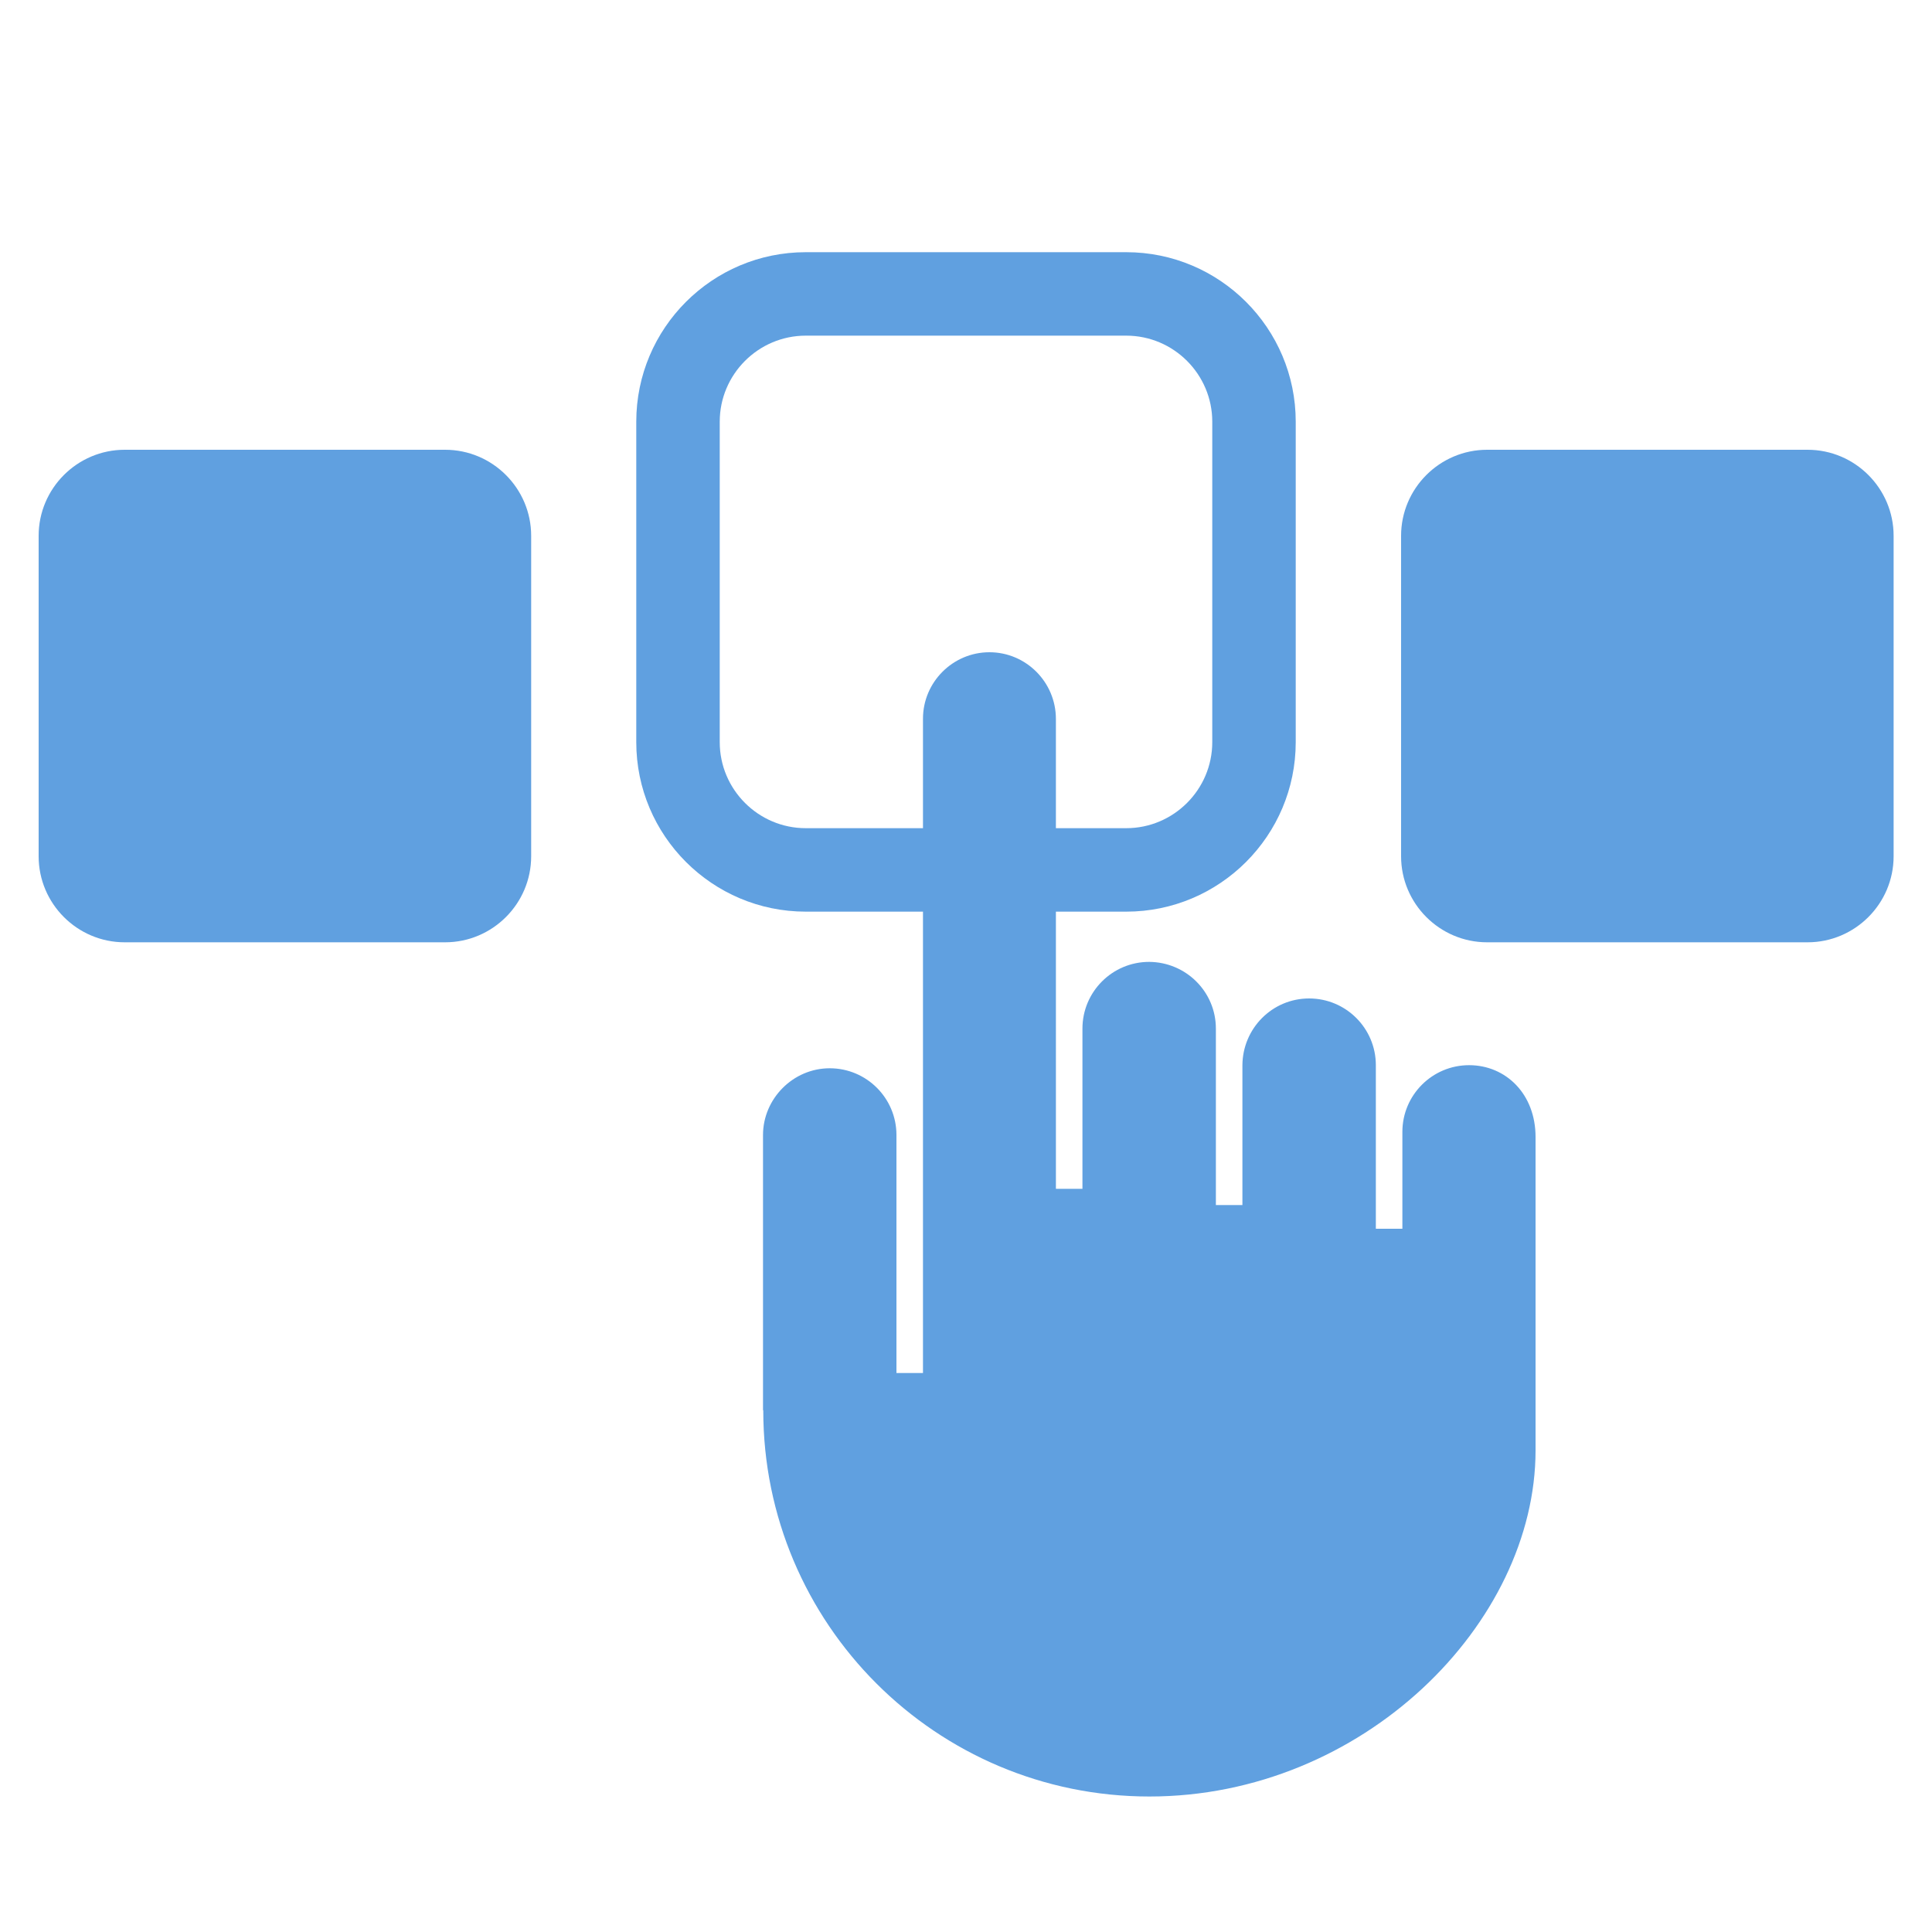
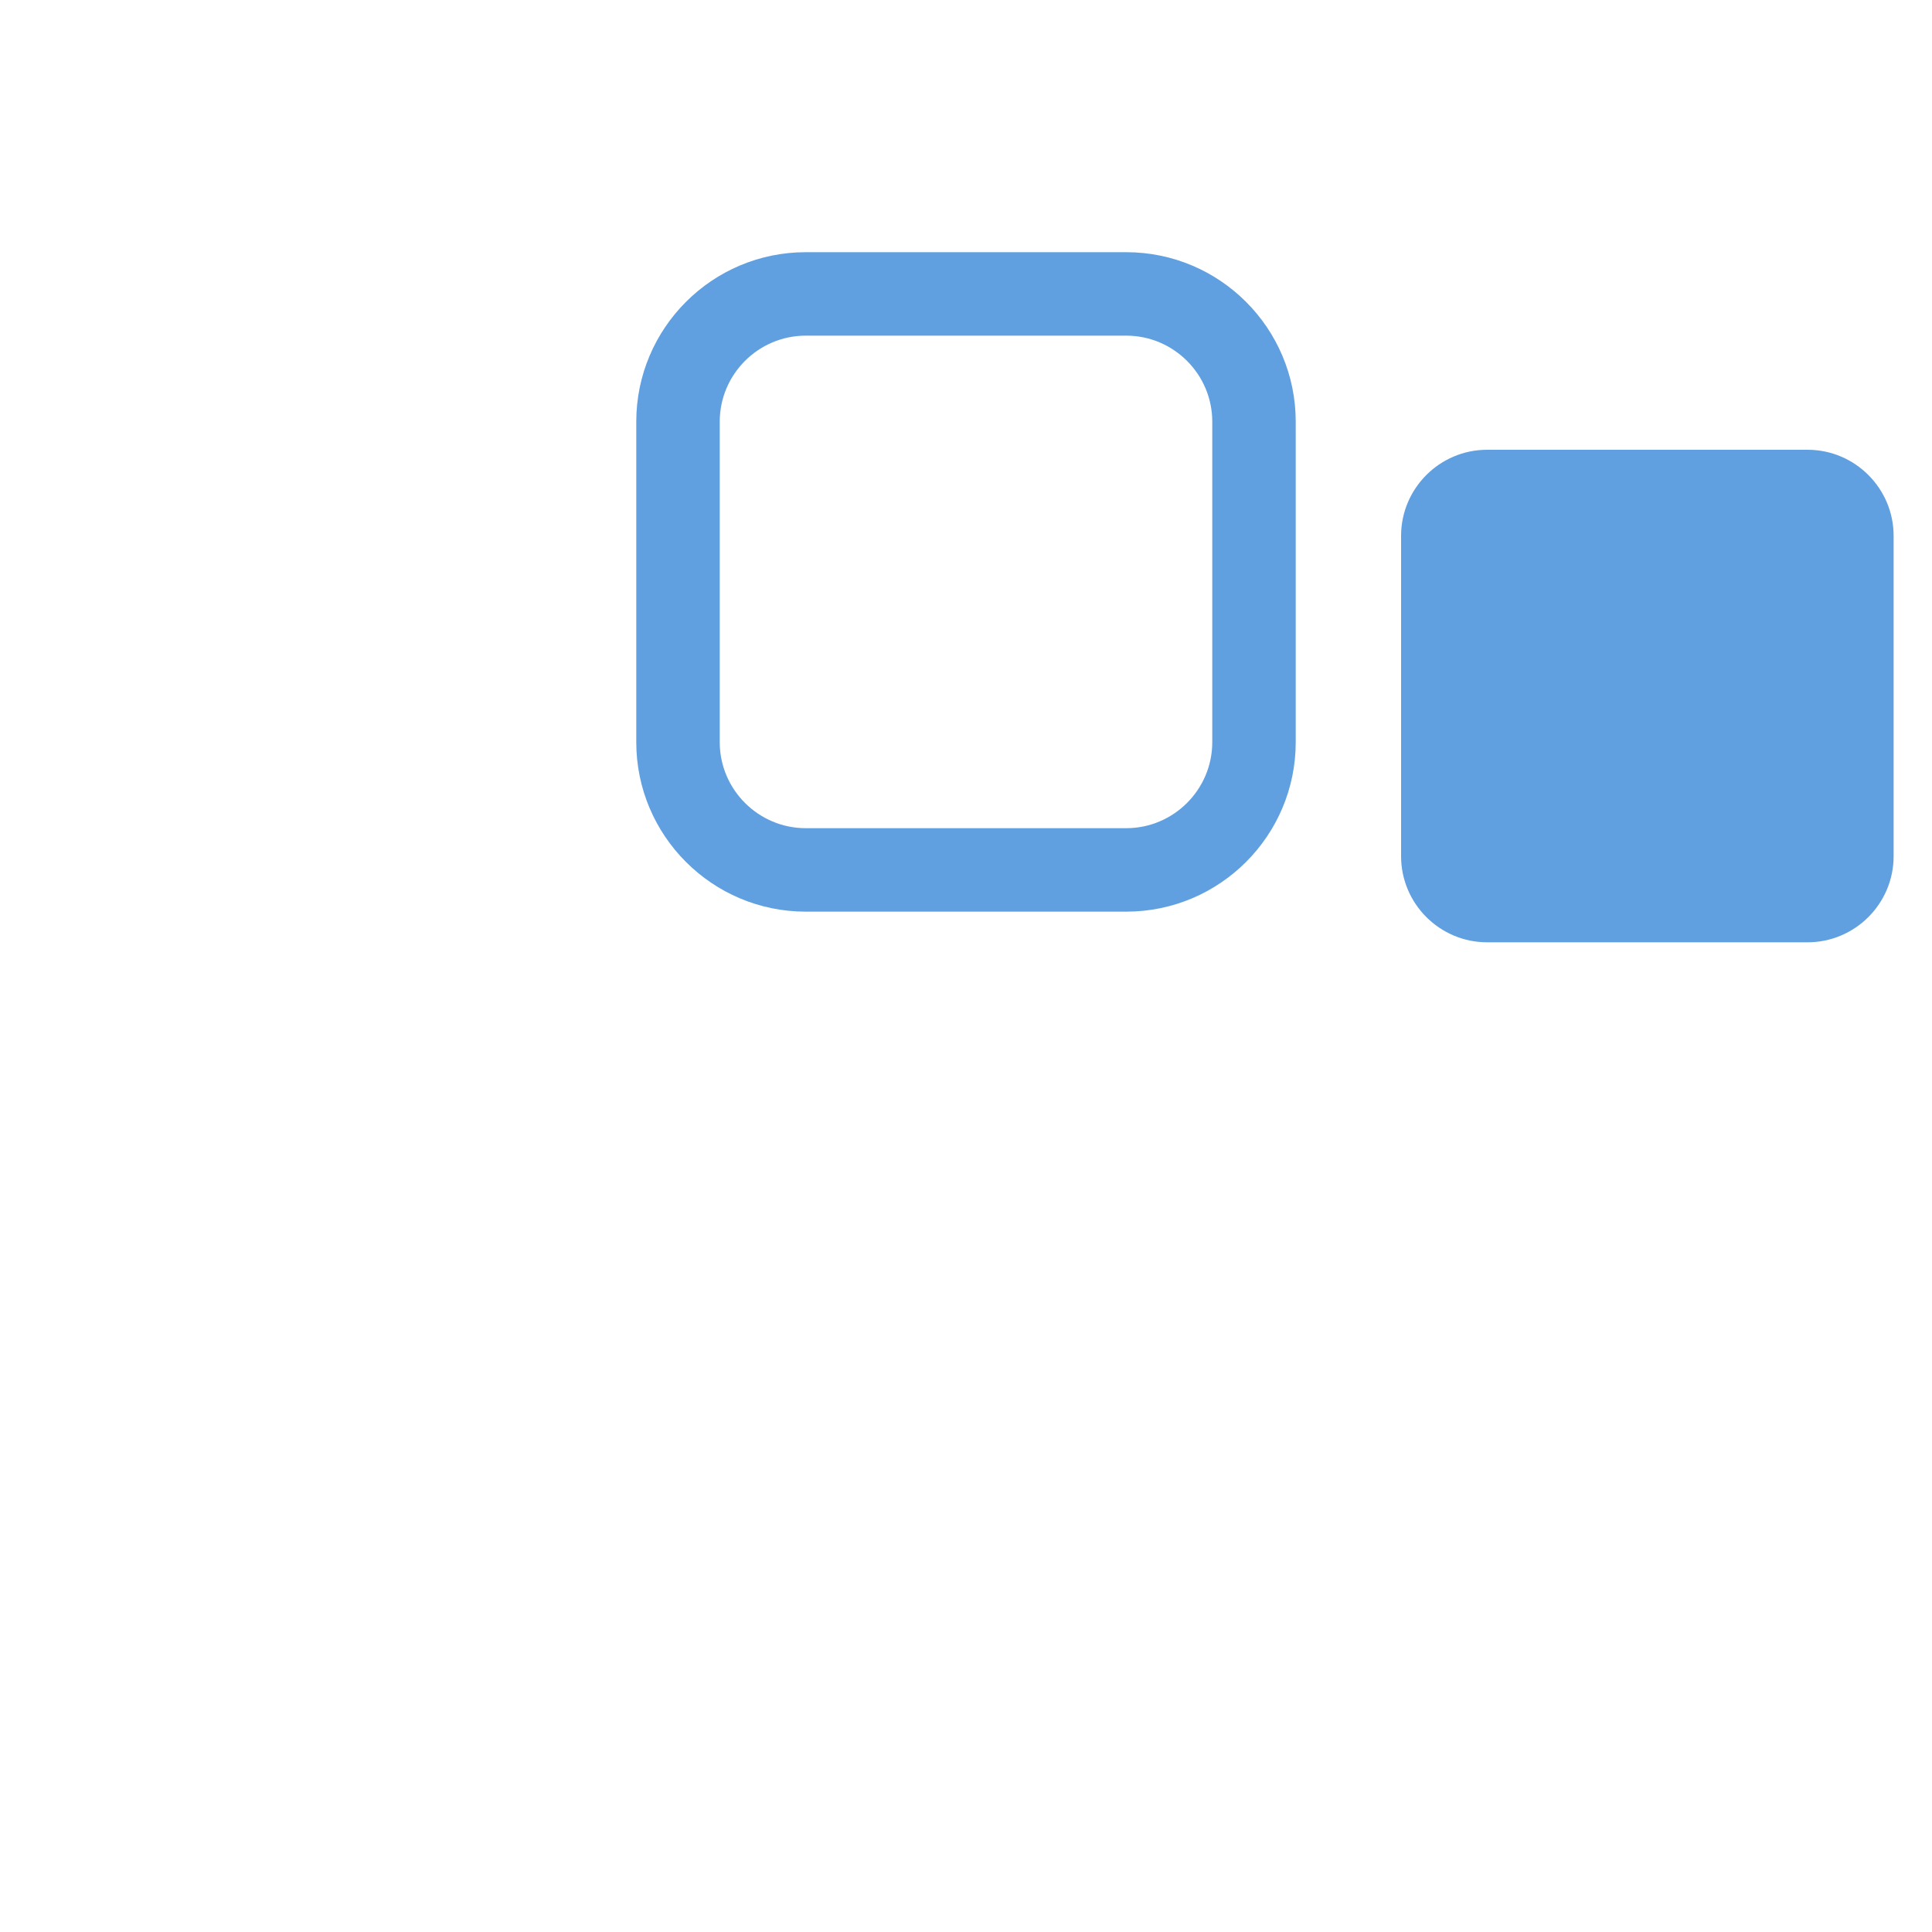
<svg xmlns="http://www.w3.org/2000/svg" id="Layer_1" viewBox="0 0 75 75">
  <defs>
    <style>.cls-1{fill:#60a0e0;}</style>
  </defs>
-   <path class="cls-1" d="M29.63,54.75c0,8.28,6.71,14.99,14.99,14.99,8.28,0,14.99-6.71,14.99-13.44v-12.16c0-1.68-1.16-2.79-2.58-2.79-1.43,0-2.59,1.16-2.59,2.59v3.76h-1.03v-6.35c0-1.43-1.16-2.59-2.59-2.59-1.43,0-2.58,1.16-2.59,2.59v5.43h-1.03v-6.85c0-1.43-1.16-2.58-2.59-2.59-1.43,0-2.59,1.16-2.59,2.59v6.22h-1.03V27.91c0-1.43-1.16-2.59-2.58-2.59s-2.58,1.16-2.58,2.58v25.4h-1.03v-9.24c0-1.43-1.16-2.59-2.59-2.59-1.43,0-2.59,1.19-2.59,2.59v10.68Z" />
  <path class="cls-1" d="M43.72,35.39h-12.44c-3.63,0-6.58-2.95-6.58-6.58v-12.44c0-3.63,2.95-6.58,6.58-6.58h12.44c3.63,0,6.58,2.95,6.58,6.58v12.44c0,3.63-2.95,6.58-6.58,6.58ZM31.28,13.03c-1.84,0-3.34,1.5-3.34,3.34v12.44c0,1.84,1.5,3.34,3.34,3.34h12.44c1.84,0,3.34-1.5,3.34-3.34v-12.44c0-1.84-1.5-3.34-3.34-3.34h-12.44Z" />
-   <path class="cls-1" d="M4.84,17.46c-1.84,0-3.34,1.5-3.34,3.34v12.44c0,1.84,1.5,3.34,3.34,3.34h12.44c1.84,0,3.34-1.5,3.34-3.34v-12.44c0-1.84-1.5-3.34-3.34-3.34H4.84Z" />
  <path class="cls-1" d="M57.73,17.46c-1.84,0-3.34,1.5-3.34,3.34v12.44c0,1.84,1.5,3.34,3.34,3.34h12.44c1.84,0,3.34-1.5,3.34-3.34v-12.44c0-1.84-1.5-3.34-3.34-3.34h-12.44Z" />
</svg>